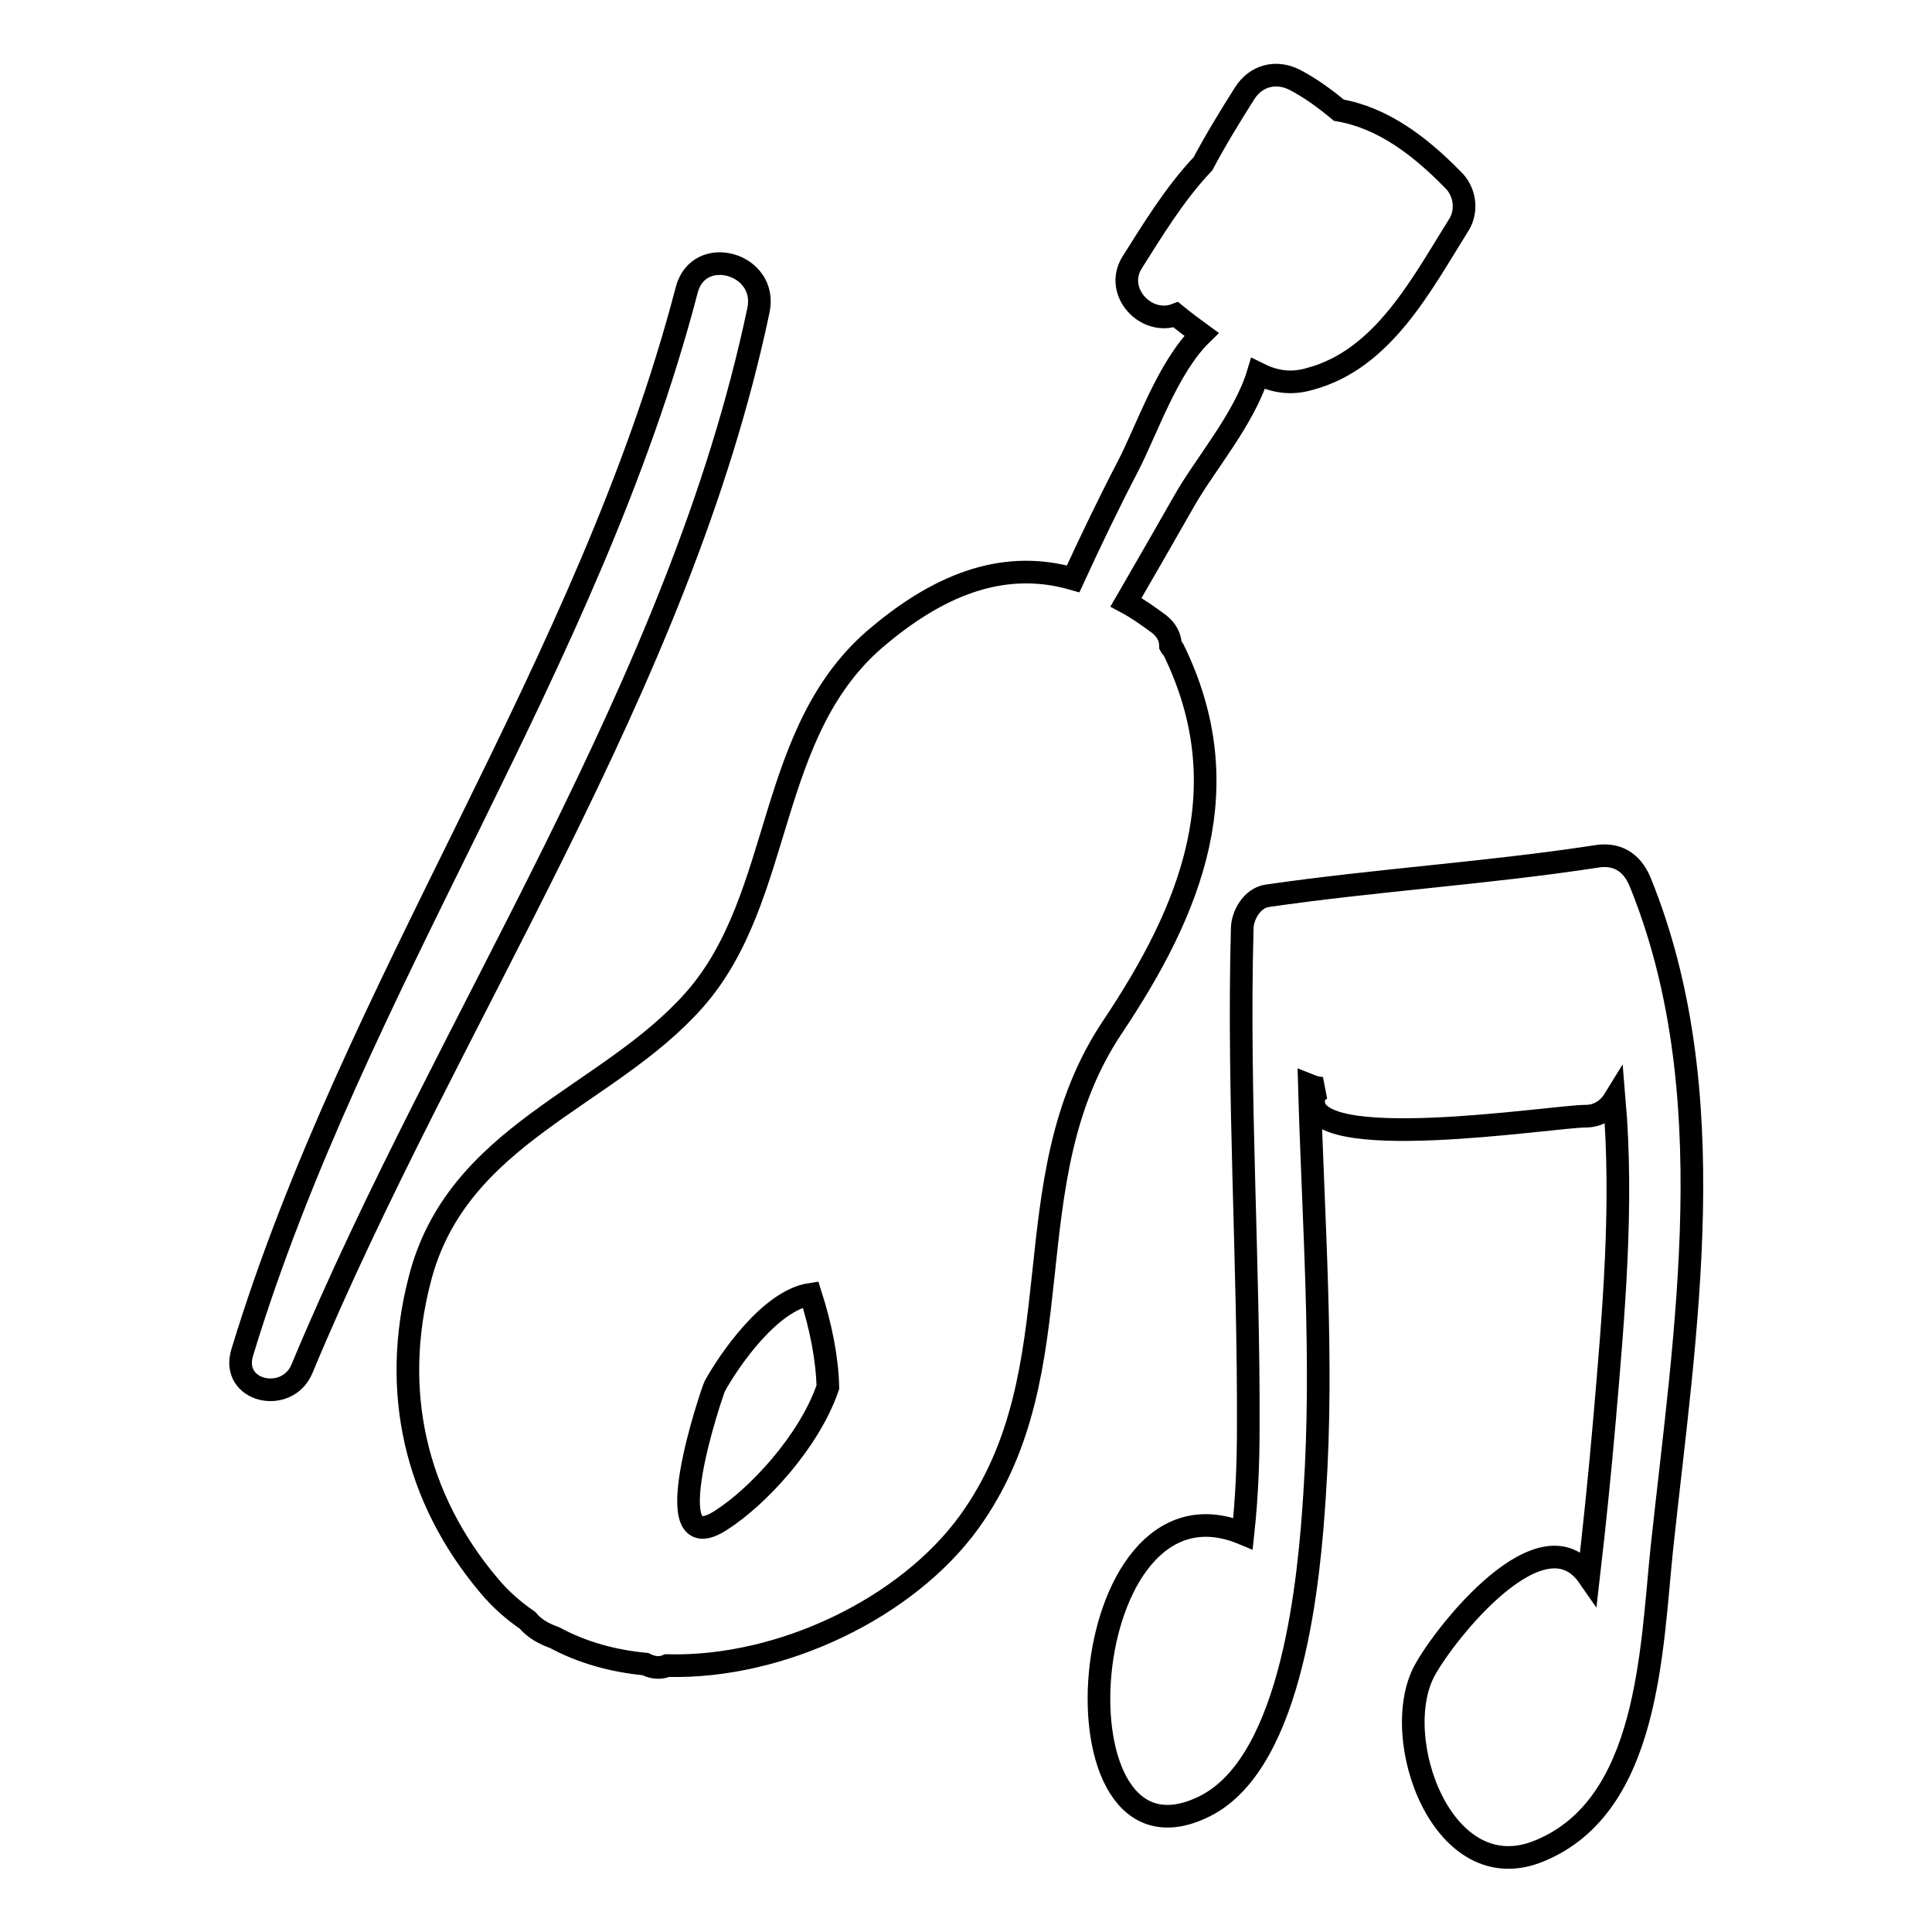
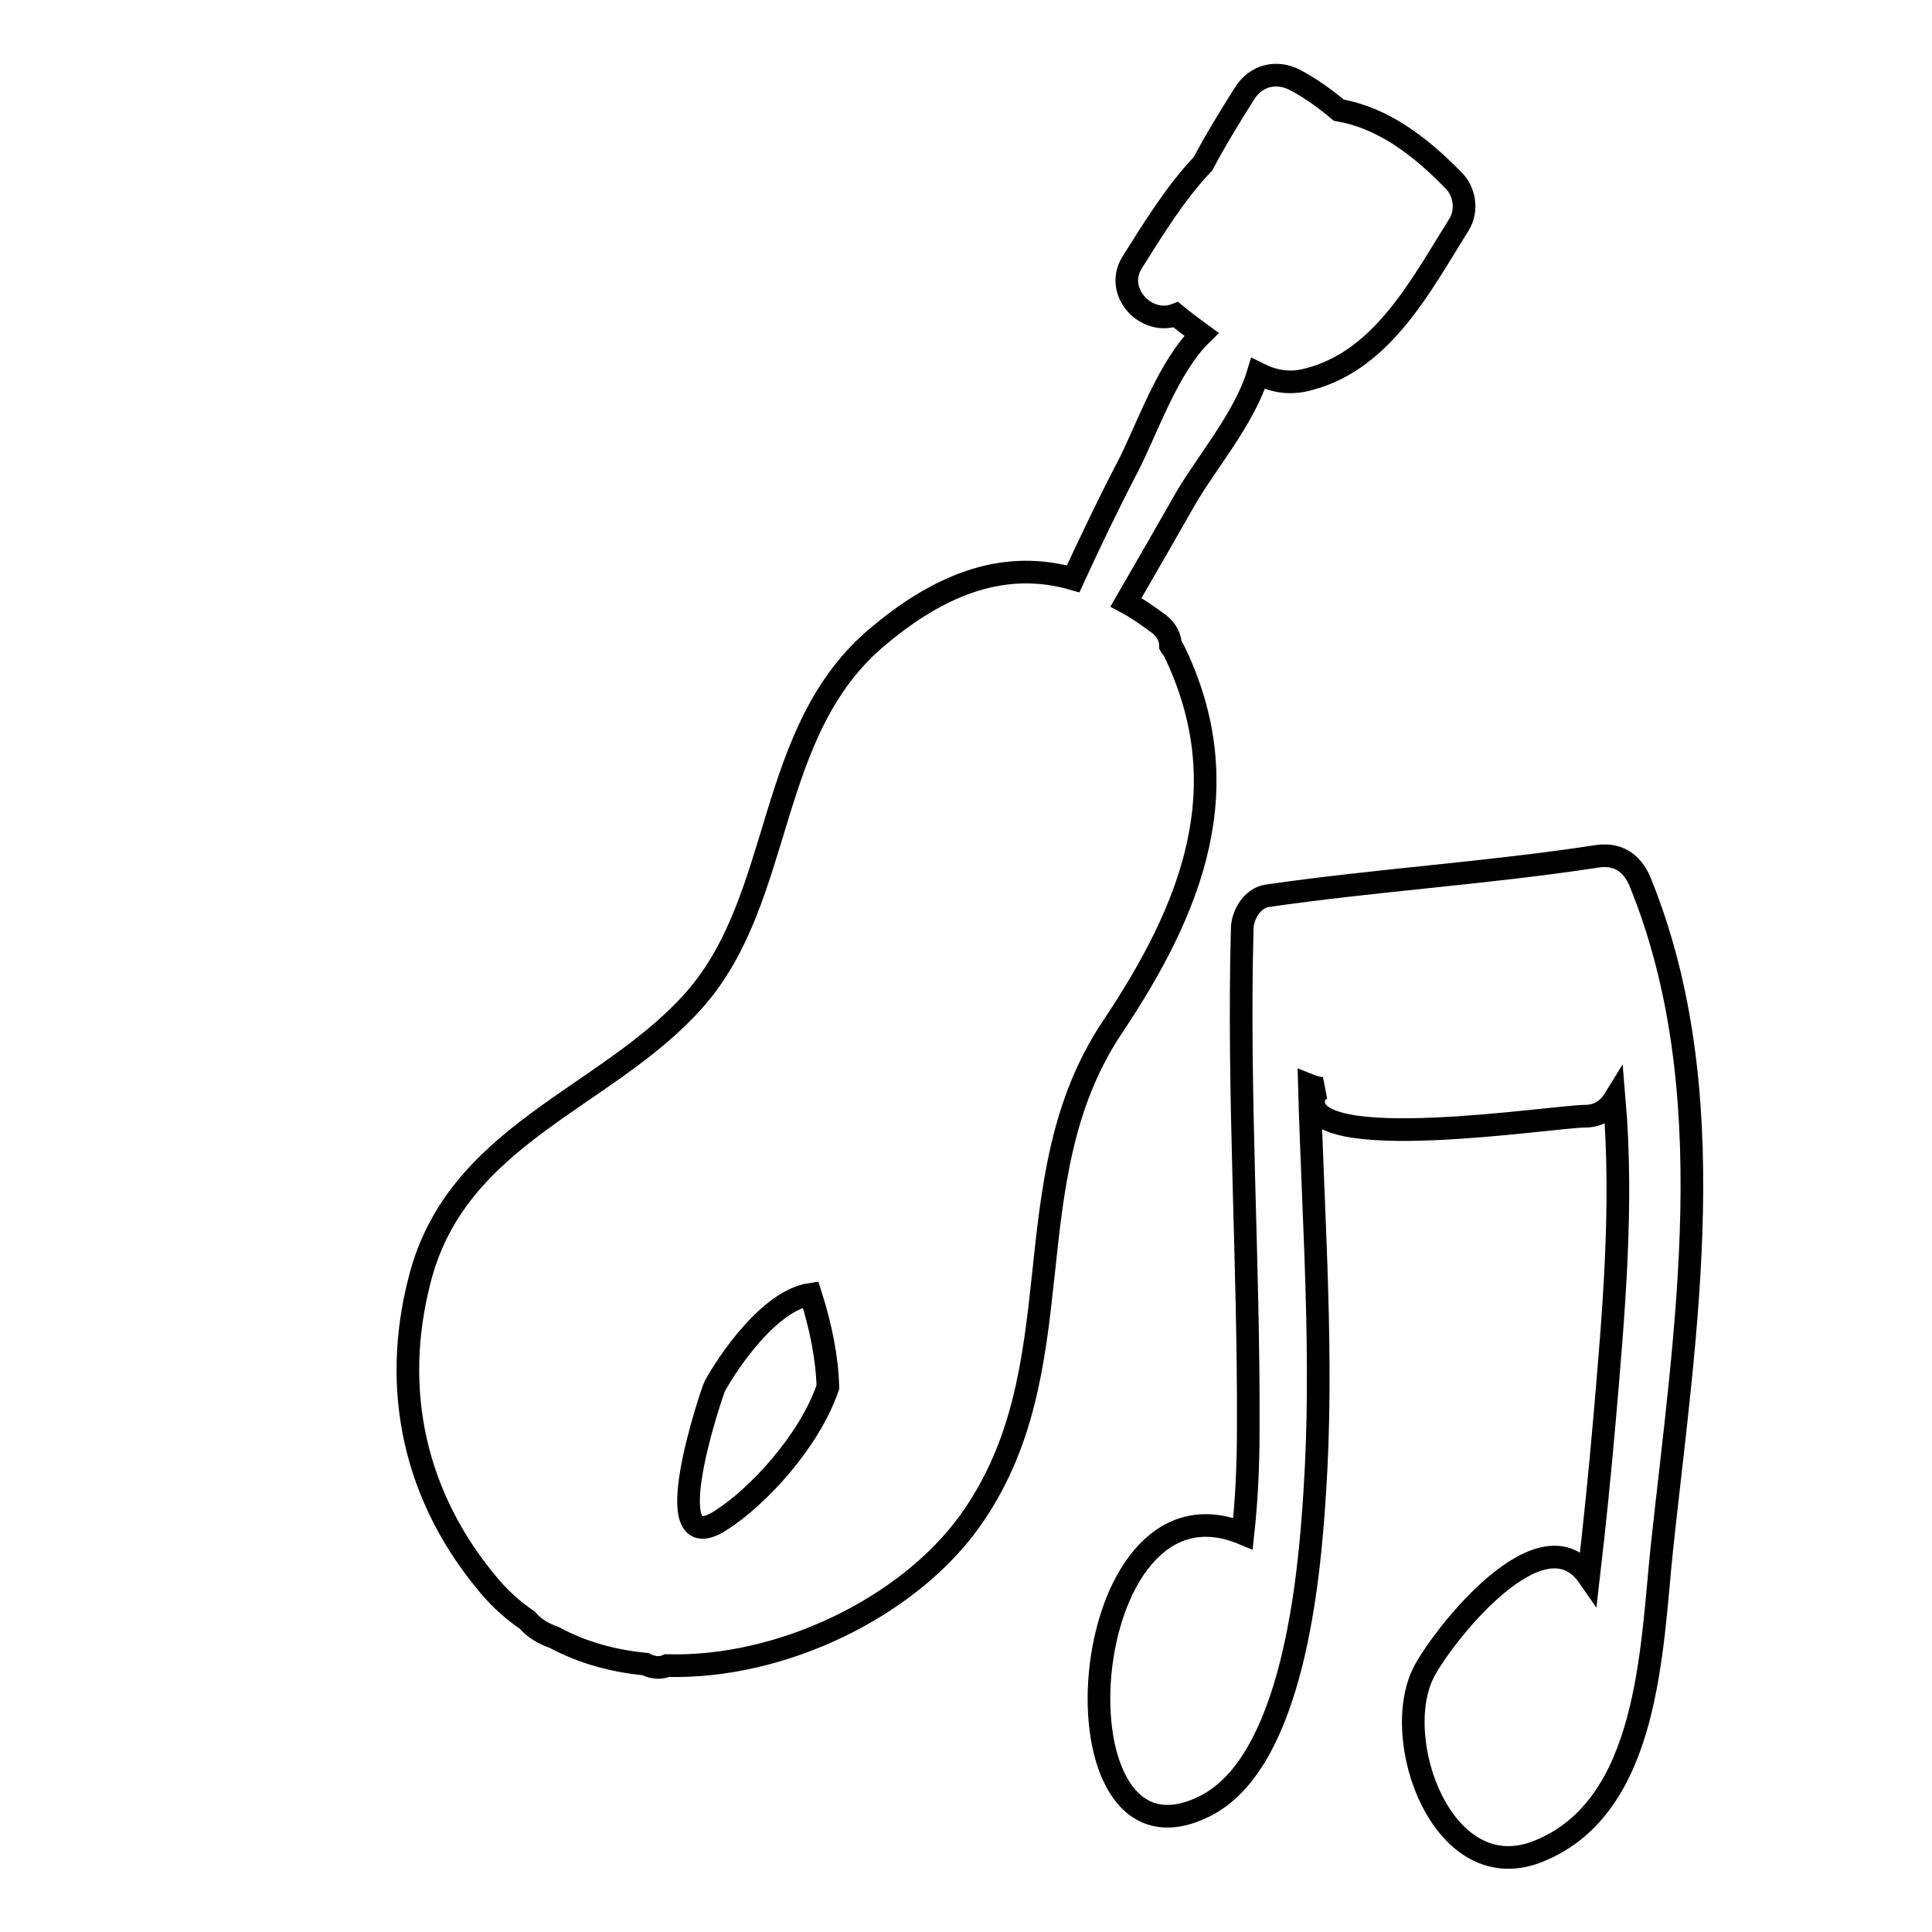
<svg xmlns="http://www.w3.org/2000/svg" version="1.1" x="0px" y="0px" viewBox="0 0 256 256" enable-background="new 0 0 256 256" xml:space="preserve">
  <g>
    <g>
      <g>
        <g>
-           <path stroke-width="3" fill-opacity="0" stroke="#000000" d="M91,38.4c-13,49.8-44,91.8-58.9,140.8c-1.6,5.2,5.9,6.9,7.9,2.2C59.4,134.8,90,91,100.5,41.1C101.8,34.9,92.6,32.3,91,38.4z" />
          <path stroke-width="3" fill-opacity="0" stroke="#000000" d="M192.5,23.8c-4.4-4.5-9.3-8.2-15.1-9.2c-1.8-1.5-3.7-2.9-5.8-4c-2.5-1.3-5.2-0.6-6.7,1.8c-1.9,3-3.8,6.1-5.5,9.3c-3.8,4-6.8,9-9.4,13.1c-2.4,3.9,1.9,8.4,5.8,6.9c1.1,0.9,2.3,1.8,3.4,2.6c-4.5,4.4-7.2,12.6-9.8,17.6c-2.5,4.8-4.9,9.8-7.2,14.8c-8.7-2.5-17.1,0.3-25.7,7.5c-15.2,12.5-12.4,34.6-24.5,48.3c-11.6,13.1-31.5,17.7-36.4,37.1c-3.8,14.7-0.6,28.9,9.2,40.5c1.5,1.8,3.2,3.3,5.1,4.6c0.9,1.1,2.2,1.8,3.6,2.3c3.7,2,7.8,3.1,12,3.5c1,0.5,2,0.6,2.9,0.2c15.2,0.4,31.8-7.7,40-19c14.6-20.2,5.3-45.1,19-65.6c10.5-15.7,17-31.8,8.1-50c-0.1-0.2-0.3-0.3-0.4-0.5c0-1.1-0.5-2.1-1.5-2.9c-1.5-1.1-2.9-2.1-4.4-2.9c2.6-4.5,5.2-9,7.7-13.4c2.7-4.8,8-10.9,9.8-16.9c2,1,4.2,1.5,6.9,0.7c9.7-2.6,14.8-12.6,19.7-20.4C194.5,27.9,194.1,25.3,192.5,23.8z M95.6,201.4c-9.1,6-1.2-17.1-0.9-17.7c1.8-3.3,7.3-11.4,12.7-12.2c1.4,4.4,2.2,8.5,2.3,12.3C107.2,191.1,100.3,198.4,95.6,201.4z" />
          <path stroke-width="3" fill-opacity="0" stroke="#000000" d="M217.3,116.8c-1.1-2.6-3.1-3.8-5.9-3.3c-14.4,2.2-29,3.1-43.5,5.2c-2,0.3-3.3,2.6-3.3,4.4c-0.6,22.1,0.9,44.2,0.8,66.3c0,4.6-0.2,9.2-0.7,13.8c-22.6-9.4-26.2,46.8-5,36.1c11.7-5.9,13.8-30.4,14.5-41.4c1.2-18-0.2-36.1-0.7-54.1c0.5,0.2,1.1,0.4,1.8,0.4h0c-0.5,0.2-1.1,0.6-1.2,1.3c-1.4,7.7,31.7,2.4,36,2.4c1.7,0,3-0.9,3.8-2.2c1.2,14.1-0.1,28.5-1.3,42.5c-0.6,6.9-1.3,13.8-2.1,20.7c-6.1-8.8-18.9,7.3-21.7,12.4c-4.9,8.9,2.4,29.4,15.3,23.9c14.4-6,14.7-26.5,16.1-40C223.3,176.3,228.6,144.5,217.3,116.8z" />
        </g>
      </g>
      <g />
      <g />
      <g />
      <g />
      <g />
      <g />
      <g />
      <g />
      <g />
      <g />
      <g />
      <g />
      <g />
      <g />
      <g />
    </g>
  </g>
</svg>